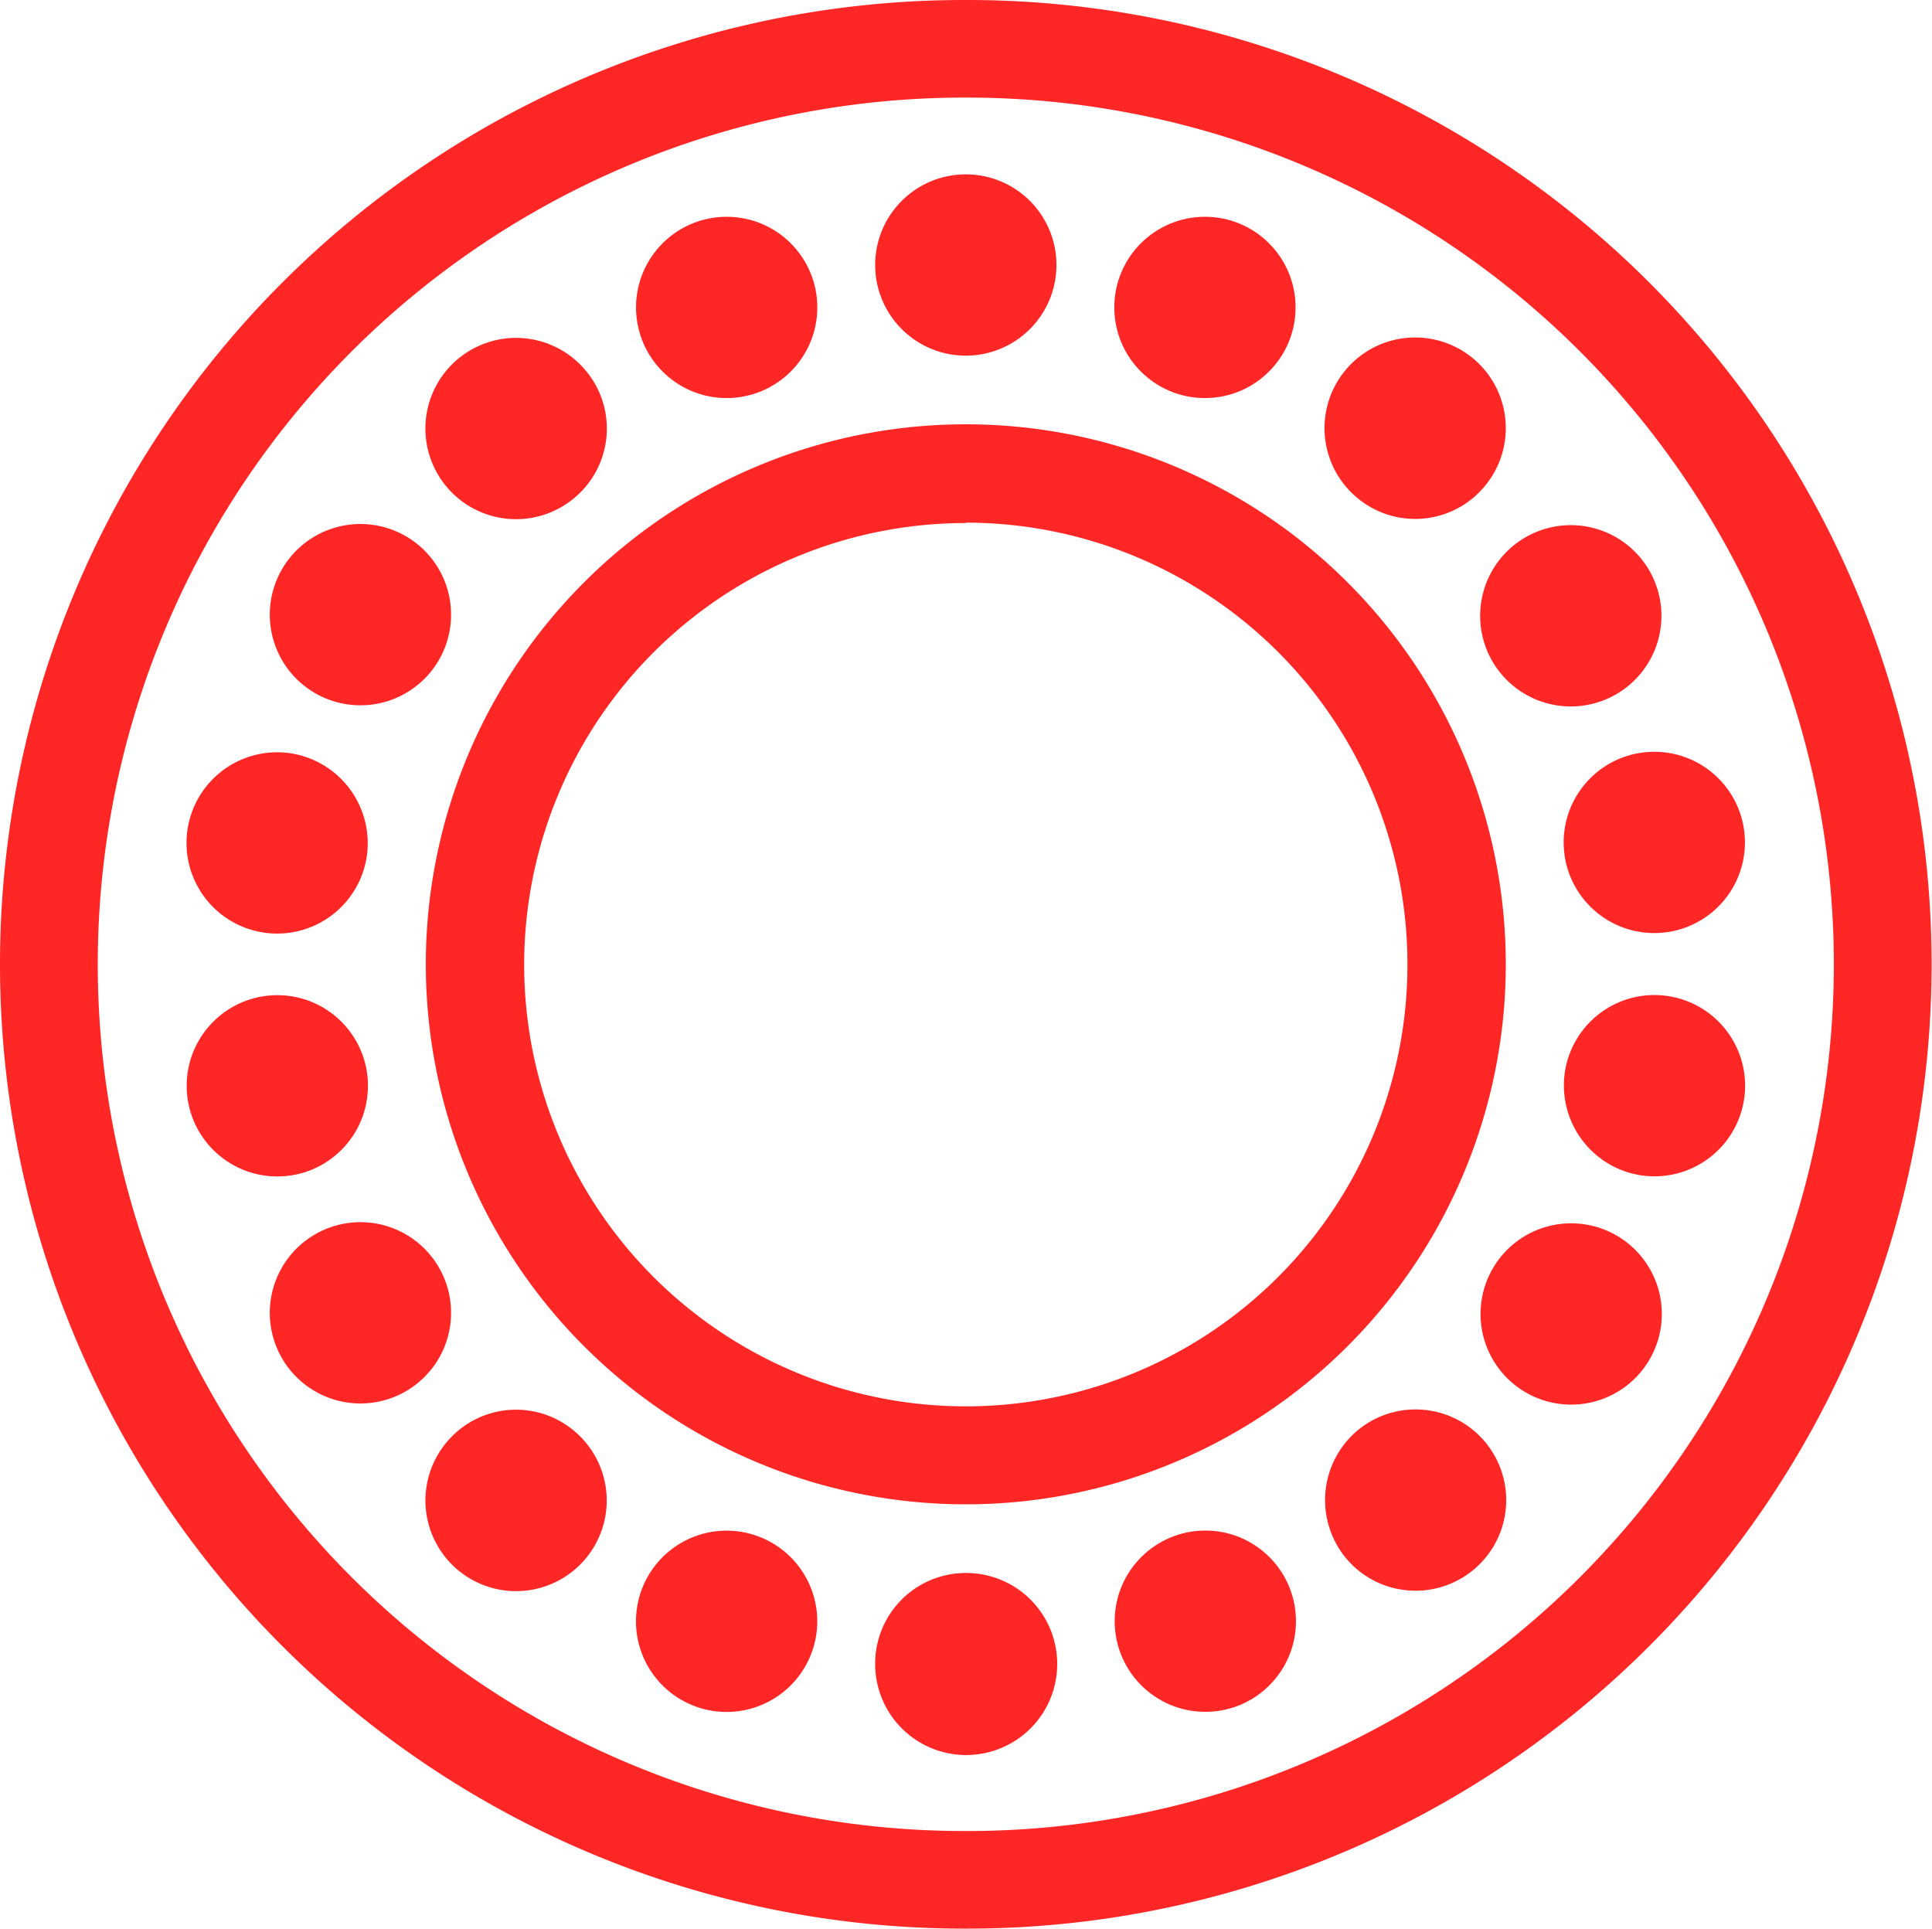
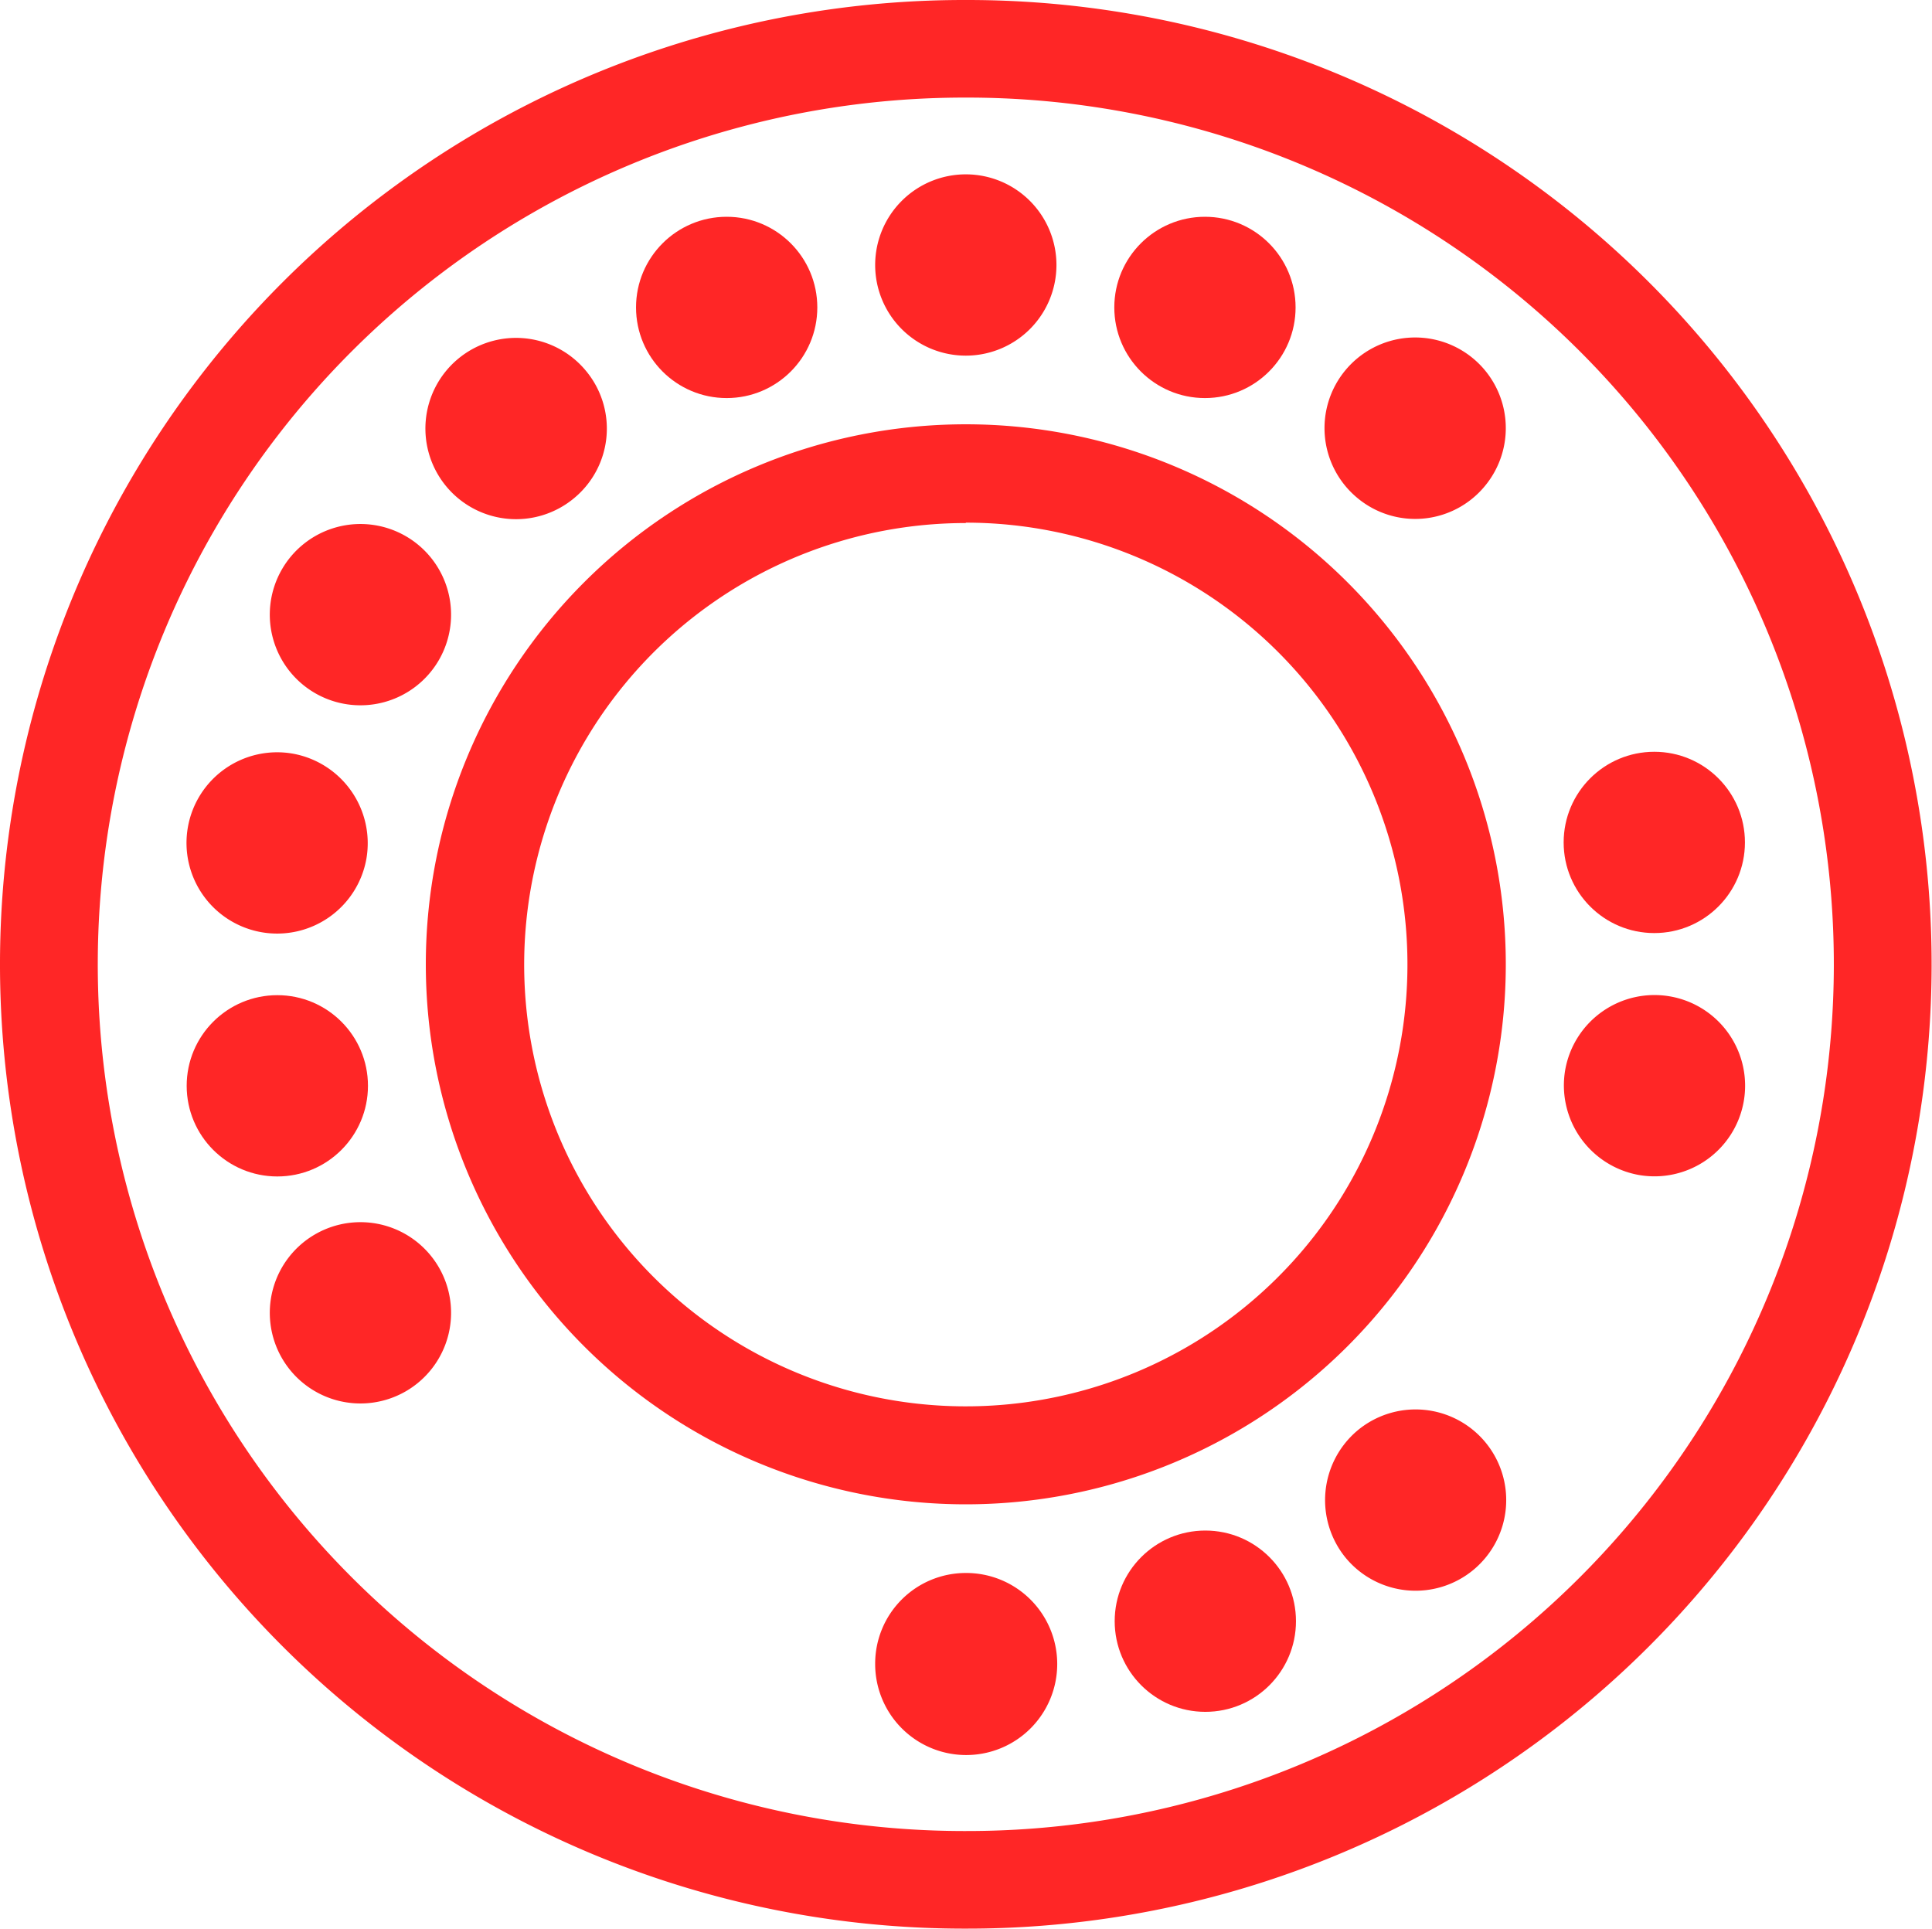
<svg xmlns="http://www.w3.org/2000/svg" id="Layer_1" data-name="Layer 1" viewBox="0 0 50.09 50">
  <defs>
    <style>.cls-1{fill:#ff2626;}</style>
  </defs>
  <g id="Group_67" data-name="Group 67">
    <g id="Group_65" data-name="Group 65">
      <path id="Path_53" data-name="Path 53" class="cls-1" d="M25,50h-.08A25,25,0,1,1,25,0h.08A25,25,0,0,1,25,50ZM25,2.53a22.47,22.47,0,1,0-.07,44.94H25a22.47,22.47,0,1,0,.07-44.94Z" transform="translate(0.04 0)" />
    </g>
    <g id="Group_66" data-name="Group 66">
-       <path id="Path_54" data-name="Path 54" class="cls-1" d="M25,39A14,14,0,1,1,39,25h0A14,14,0,0,1,25,39Zm0-25.44A11.45,11.45,0,1,0,36.45,25,11.45,11.45,0,0,0,25,13.55Z" transform="translate(0.04 0)" />
+       <path id="Path_54" data-name="Path 54" class="cls-1" d="M25,39A14,14,0,1,1,39,25h0A14,14,0,0,1,25,39m0-25.44A11.45,11.45,0,1,0,36.45,25,11.45,11.45,0,0,0,25,13.55Z" transform="translate(0.04 0)" />
    </g>
    <path id="Path_55" data-name="Path 55" class="cls-1" d="M27.35,6.87A2.35,2.35,0,1,0,25,9.22a2.35,2.35,0,0,0,2.35-2.35Z" transform="translate(0.04 0)" />
    <circle id="Ellipse_4" data-name="Ellipse 4" class="cls-1" cx="18.84" cy="7.97" r="2.35" />
    <path id="Path_56" data-name="Path 56" class="cls-1" d="M15.14,9.6a2.35,2.35,0,1,0-.29,3.31,2.34,2.34,0,0,0,.29-3.31Z" transform="translate(0.04 0)" />
    <path id="Path_57" data-name="Path 57" class="cls-1" d="M10.48,13.9a2.35,2.35,0,1,0,.86,3.21,2.35,2.35,0,0,0-.86-3.21Z" transform="translate(0.04 0)" />
    <path id="Path_58" data-name="Path 58" class="cls-1" d="M7.56,19.54a2.35,2.35,0,1,0,1.9,2.72,2.36,2.36,0,0,0-1.9-2.72Z" transform="translate(0.04 0)" />
    <circle id="Ellipse_5" data-name="Ellipse 5" class="cls-1" cx="7.19" cy="28.15" r="2.35" />
    <path id="Path_59" data-name="Path 59" class="cls-1" d="M8.13,32a2.35,2.35,0,1,0,3.21.86A2.35,2.35,0,0,0,8.13,32Z" transform="translate(0.04 0)" />
-     <path id="Path_60" data-name="Path 60" class="cls-1" d="M11.54,37.39a2.35,2.35,0,1,0,3.31-.29h0A2.34,2.34,0,0,0,11.54,37.39Z" transform="translate(0.04 0)" />
-     <path id="Path_61" data-name="Path 61" class="cls-1" d="M16.59,41.23a2.35,2.35,0,1,0,3-1.41,2.35,2.35,0,0,0-3,1.41Z" transform="translate(0.04 0)" />
    <path id="Path_62" data-name="Path 62" class="cls-1" d="M22.65,43.13A2.36,2.36,0,1,0,25,40.78a2.35,2.35,0,0,0-2.35,2.35Z" transform="translate(0.04 0)" />
    <circle id="Ellipse_6" data-name="Ellipse 6" class="cls-1" cx="31.25" cy="42.03" r="2.35" />
    <path id="Path_63" data-name="Path 63" class="cls-1" d="M34.86,40.4a2.35,2.35,0,1,0,.29-3.31h0A2.36,2.36,0,0,0,34.86,40.4Z" transform="translate(0.04 0)" />
-     <path id="Path_64" data-name="Path 64" class="cls-1" d="M39.52,36.1a2.35,2.35,0,1,0-.86-3.21h0A2.35,2.35,0,0,0,39.52,36.1Z" transform="translate(0.04 0)" />
    <path id="Path_65" data-name="Path 65" class="cls-1" d="M42.44,30.46a2.35,2.35,0,1,0-1.9-2.72,2.36,2.36,0,0,0,1.9,2.72Z" transform="translate(0.04 0)" />
    <circle id="Ellipse_7" data-name="Ellipse 7" class="cls-1" cx="42.89" cy="21.84" r="2.35" />
-     <path id="Path_66" data-name="Path 66" class="cls-1" d="M41.86,18a2.35,2.35,0,1,0-3.21-.86,2.35,2.35,0,0,0,3.21.86Z" transform="translate(0.04 0)" />
    <path id="Path_67" data-name="Path 67" class="cls-1" d="M38.45,12.61a2.35,2.35,0,1,0-3.31.29h0A2.34,2.34,0,0,0,38.45,12.61Z" transform="translate(0.04 0)" />
    <circle id="Ellipse_8" data-name="Ellipse 8" class="cls-1" cx="31.24" cy="7.97" r="2.35" />
  </g>
</svg>